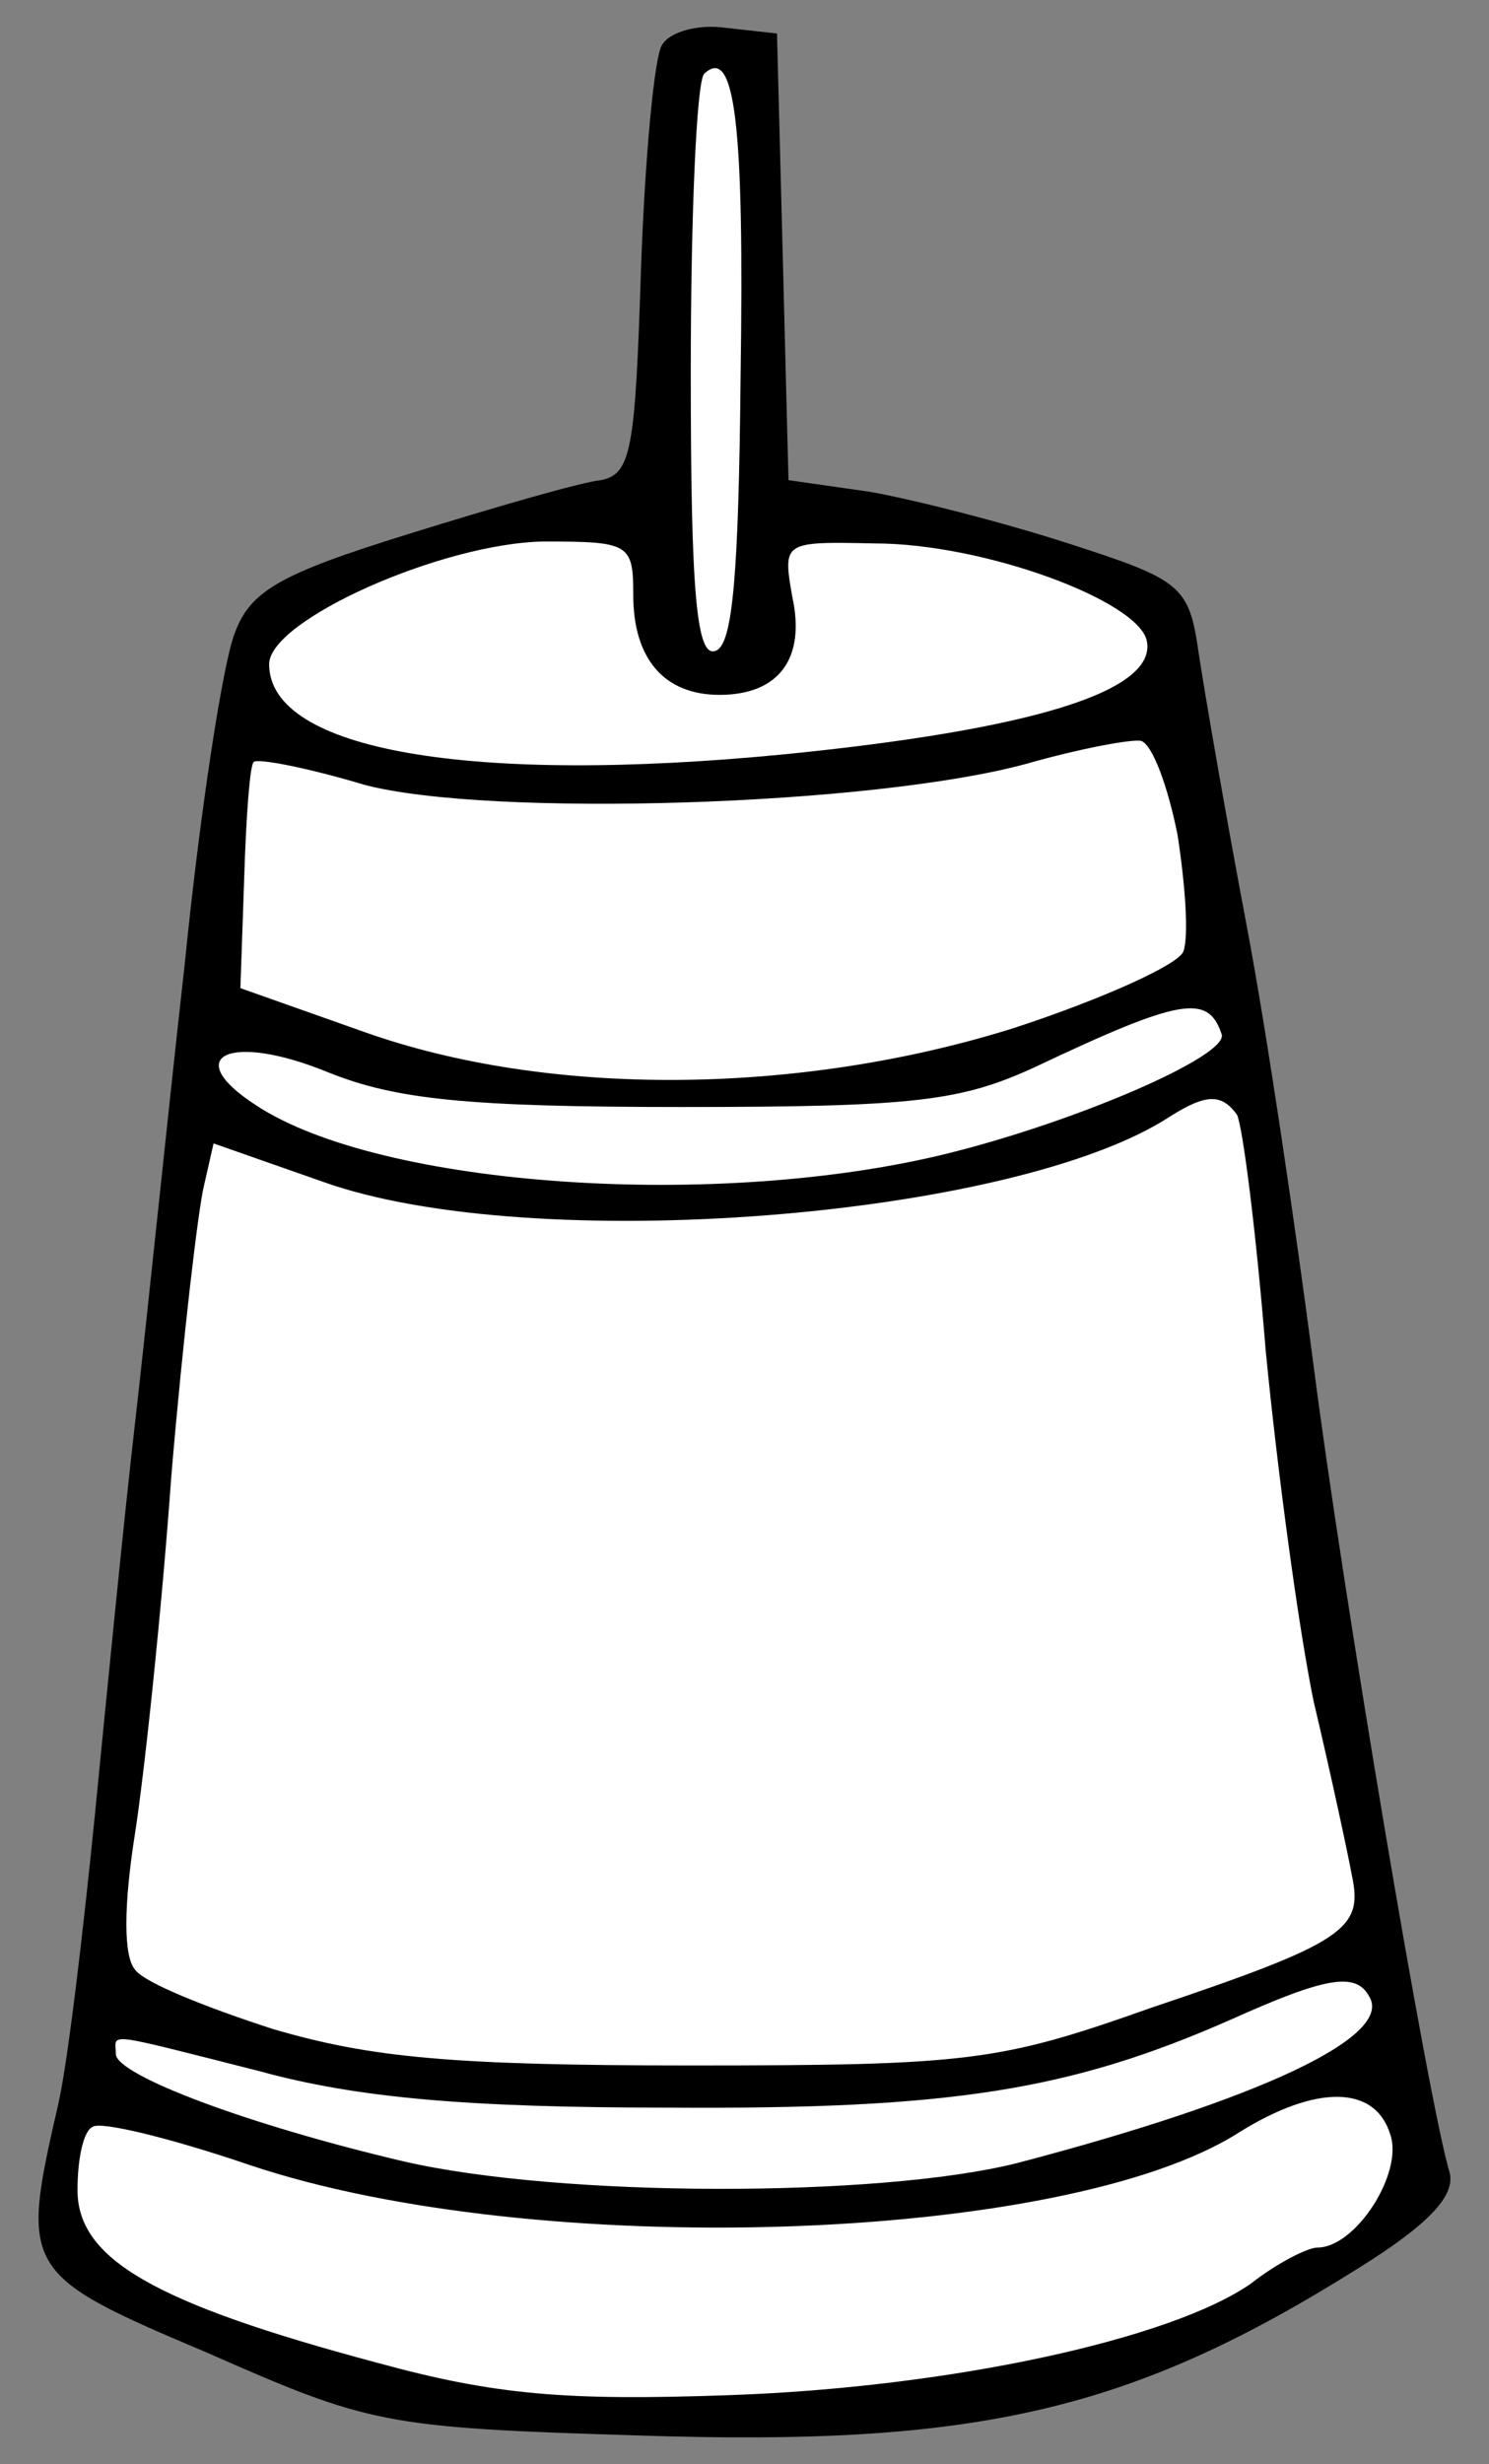
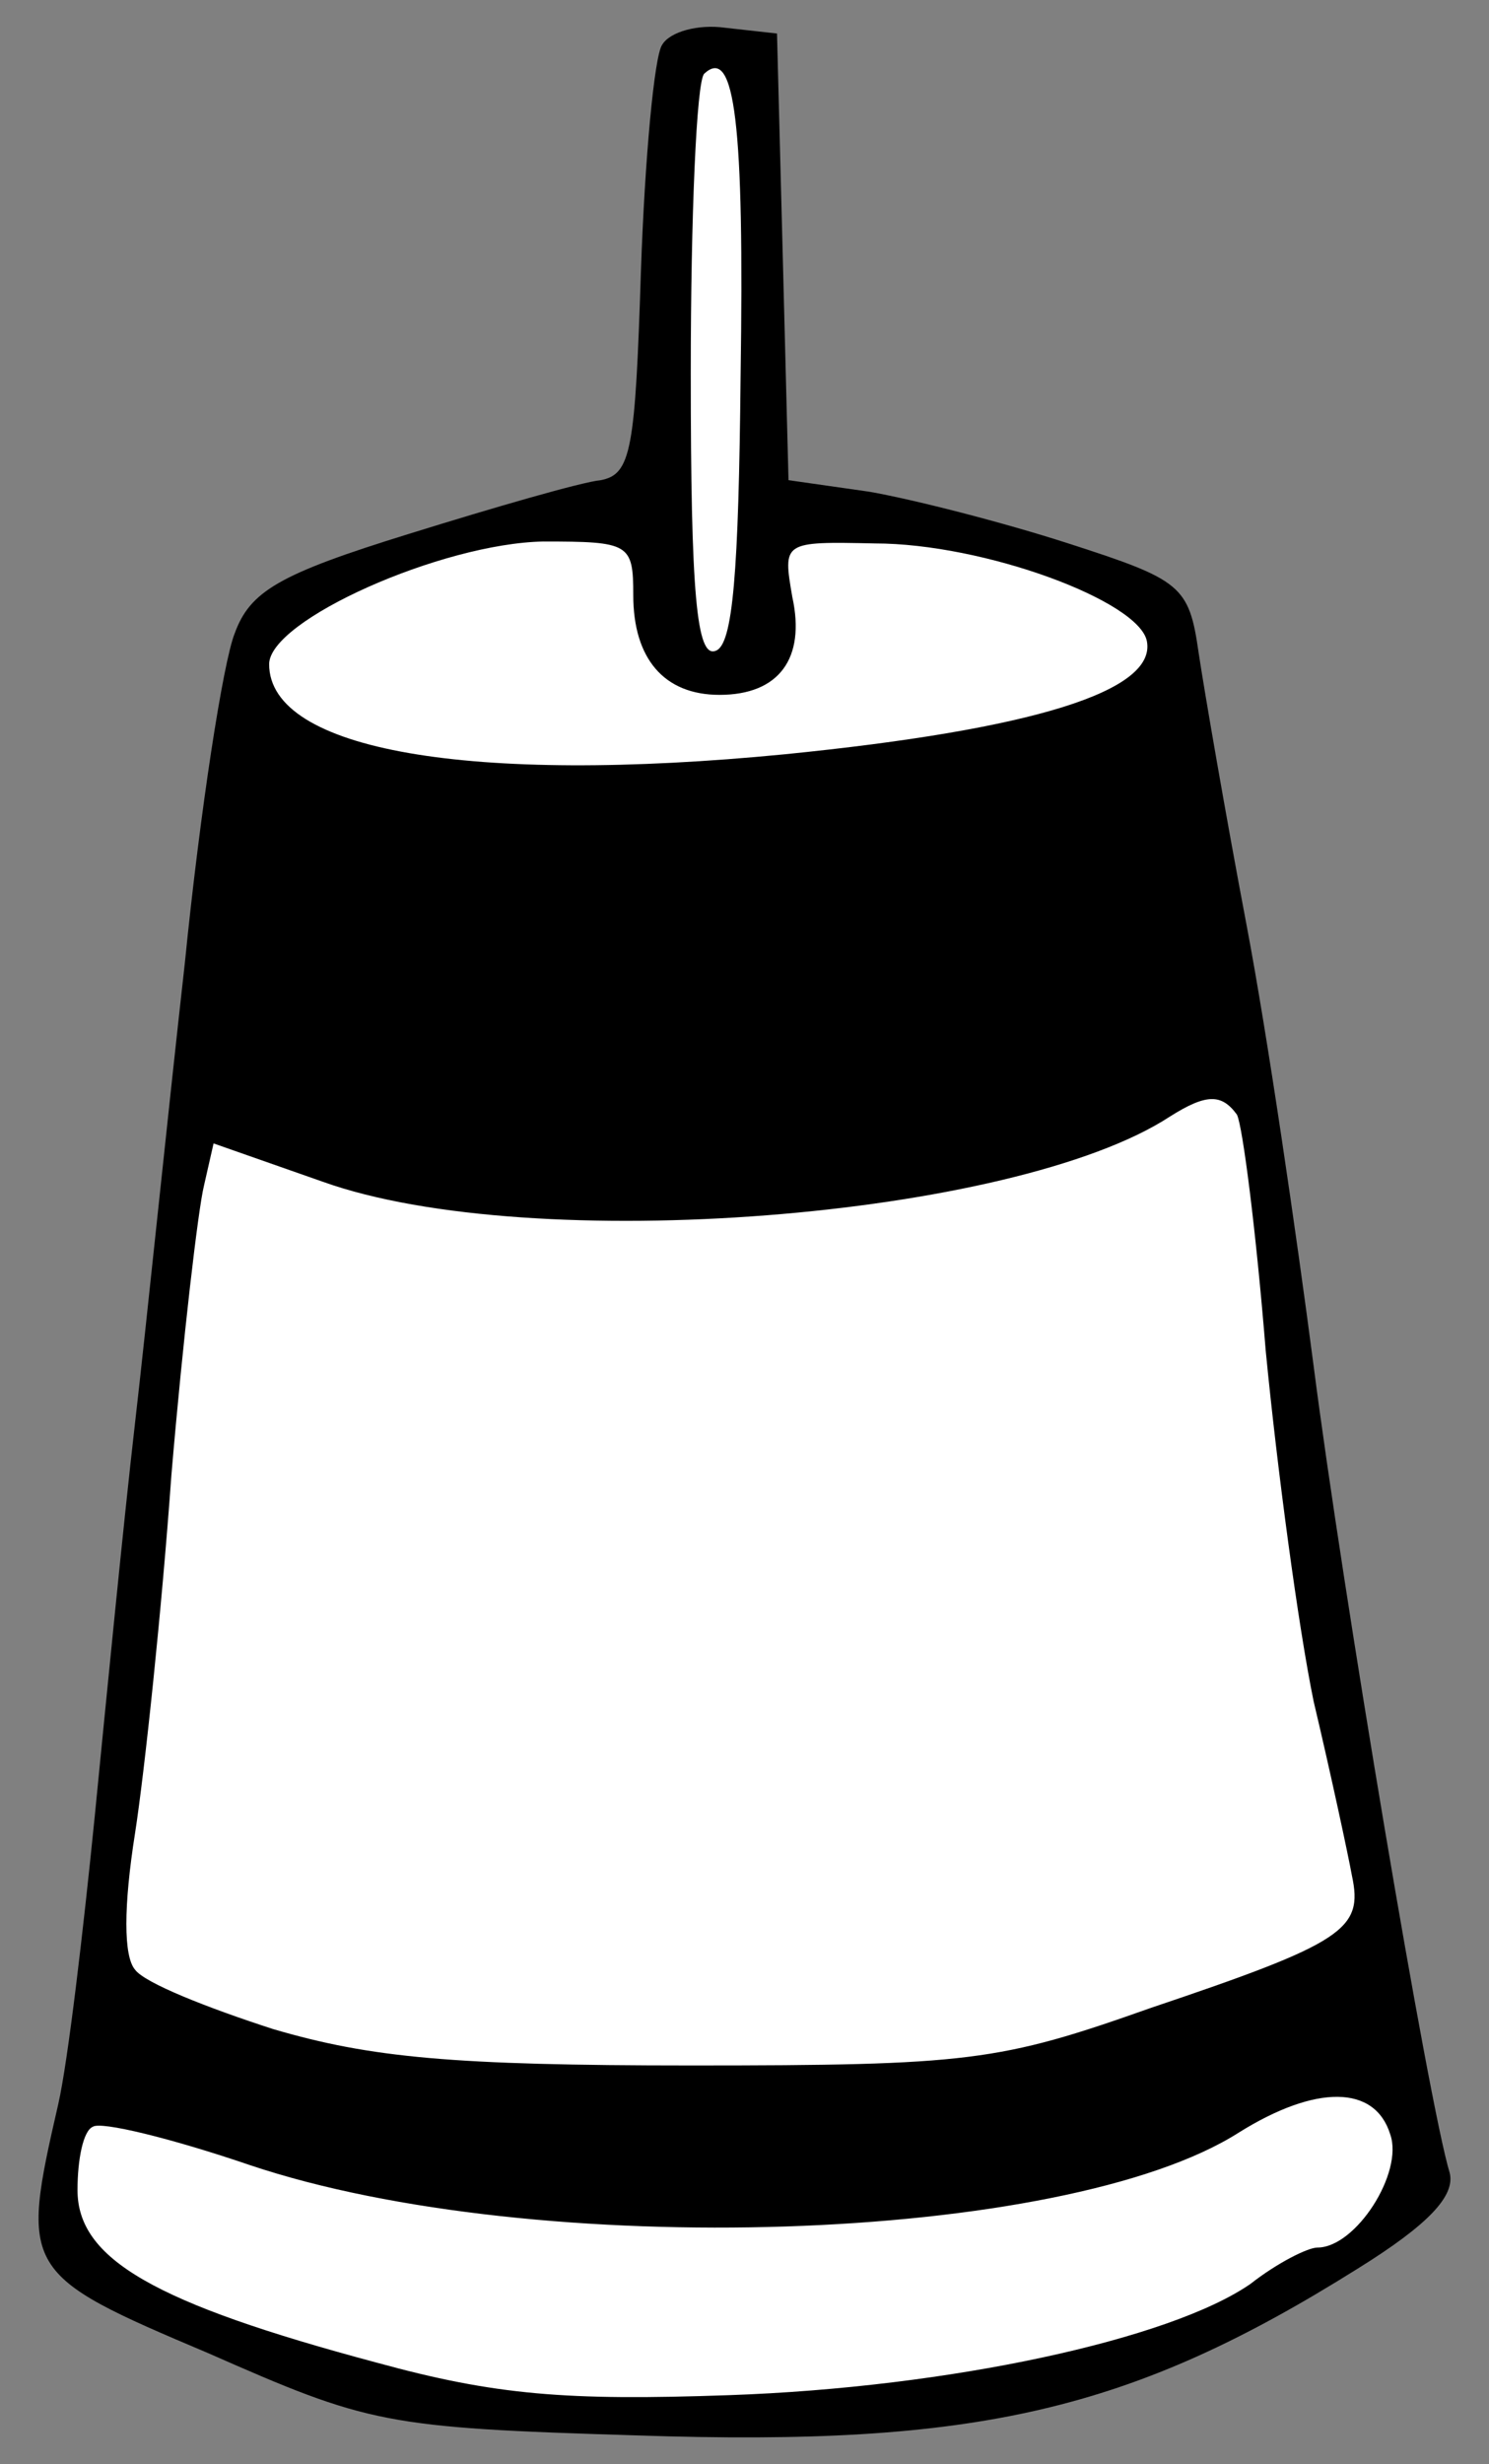
<svg xmlns="http://www.w3.org/2000/svg" version="1.1" viewBox="81 60.958 202.5 335.042" width="202.5" height="335.042">
  <rect x="81" y="60.958" width="202.5" height="335.042" fill="#808080" stroke="none" />
  <defs>
    <clipPath id="artboard_clip_path">
      <path d="M 81 60.958 L 283.5 60.958 L 283.5 396 L 81 396 Z" />
    </clipPath>
  </defs>
  <g id="Churn,_Butter_(1)" stroke="none" stroke-opacity="1" fill-opacity="1" stroke-dasharray="none" fill="none">
    <title>Churn, Butter (1)</title>
    <g id="Churn,_Butter_(1)_Layer_2" clip-path="url(#artboard_clip_path)">
      <title>Layer 2</title>
      <g id="Group_3">
        <g id="Graphic_11">
          <path d="M 171.032 67.081 C 169.99 68.645 168.687 82.458 168.165 97.835 C 167.383 122.074 166.862 125.462 162.692 126.244 C 160.086 126.505 148.357 129.893 136.629 133.542 C 118.906 139.015 114.997 141.361 112.912 147.095 C 111.348 151.004 108.22 171.073 106.135 191.923 C 103.79 212.774 100.923 240.922 99.359 254.475 C 97.795 268.028 95.449 292.006 93.886 307.904 C 92.322 323.542 90.237 341.265 88.934 346.999 C 83.721 369.674 83.982 370.195 109.263 380.881 C 131.156 390.524 133.241 391.045 167.644 392.088 C 214.036 393.652 234.887 388.7 265.641 369.413 C 275.285 363.419 278.934 359.509 278.152 356.382 C 275.285 346.999 263.556 277.15 259.647 246.656 C 257.301 228.672 253.392 201.827 250.525 186.711 C 247.658 171.594 244.791 154.914 244.009 149.701 C 242.706 140.579 241.663 139.797 226.286 134.845 C 217.425 131.978 205.175 128.851 199.18 127.808 L 188.234 126.244 L 187.452 95.75 L 186.67 65.517 L 179.633 64.735 C 175.984 64.214 172.075 65.257 171.032 67.081 Z" fill="black" />
        </g>
        <g id="Graphic_10">
          <path d="M 181.718 112.17 C 181.458 138.755 180.676 148.659 178.33 149.44 C 175.724 150.483 174.942 141.621 174.942 111.649 C 174.942 90.277 175.724 72.033 176.766 70.99 C 180.936 67.081 182.239 77.767 181.718 112.17 Z" fill="#FFFFFF" />
        </g>
        <g id="Graphic_9">
          <path d="M 167.123 141.882 C 167.123 150.483 171.293 155.435 178.851 155.435 C 186.931 155.435 190.58 150.483 188.755 142.143 C 187.452 134.584 187.452 134.584 199.962 134.845 C 214.818 134.845 235.929 142.664 236.972 148.137 C 238.275 154.914 221.595 160.126 187.713 163.514 C 144.969 167.685 117.603 162.993 117.603 151.265 C 117.603 145.27 141.06 134.845 154.873 134.584 C 166.602 134.584 167.123 134.845 167.123 141.882 Z" fill="#FFFFFF" />
        </g>
        <g id="Graphic_8">
-           <path d="M 241.142 174.461 C 242.185 181.237 242.706 188.274 241.924 190.359 C 241.142 192.184 230.717 196.875 218.728 200.785 C 189.537 209.907 155.655 210.167 130.635 201.306 L 113.694 195.311 L 114.215 180.195 C 114.475 171.855 114.997 164.818 115.518 164.557 C 116.039 164.036 122.816 165.339 130.635 167.685 C 147.576 172.115 199.441 170.552 220.552 164.818 C 227.85 162.733 234.887 161.429 236.19 161.69 C 237.754 162.211 239.839 167.945 241.142 174.461 Z" fill="#FFFFFF" />
-         </g>
+           </g>
        <g id="Graphic_7">
-           <path d="M 247.137 201.567 C 248.179 204.434 227.85 213.295 210.127 217.726 C 178.851 225.545 132.72 222.417 115.779 211.21 C 105.353 204.434 112.39 201.306 125.683 206.779 C 134.805 210.428 144.448 211.471 173.639 211.471 C 205.436 211.471 211.691 210.689 221.855 205.997 C 241.663 196.615 245.312 196.093 247.137 201.567 Z" fill="#FFFFFF" />
-         </g>
+           </g>
        <g id="Graphic_6">
          <path d="M 249.222 212.513 C 250.004 214.077 251.828 228.412 253.131 244.571 C 254.695 260.73 257.562 282.102 259.647 292.266 C 261.993 302.17 264.338 313.117 264.86 315.984 C 266.423 323.281 263.817 325.106 237.493 333.967 C 216.903 341.265 212.733 341.786 174.942 341.786 C 142.624 341.786 131.416 340.744 118.124 336.834 C 109.263 333.967 100.662 330.579 99.359 328.755 C 97.795 326.93 97.795 320.154 99.359 310.25 C 100.662 301.91 103.008 279.756 104.311 261.512 C 105.875 243.007 107.96 225.284 108.742 222.156 L 110.045 216.423 L 124.901 221.635 C 153.309 231.8 218.988 226.587 240.1 212.774 C 245.052 209.646 247.137 209.646 249.222 212.513 Z" fill="#FFFFFF" />
        </g>
        <g id="Graphic_5">
-           <path d="M 267.205 332.403 C 270.593 337.877 252.089 346.478 219.249 355.078 C 200.484 359.77 157.219 359.77 135.847 354.818 C 114.736 349.866 96.752 343.089 96.752 340.222 C 96.752 337.355 94.667 337.095 116.3 342.568 C 129.592 346.217 144.709 347.52 171.814 347.52 C 210.388 347.781 226.547 345.174 248.44 335.531 C 261.211 329.797 265.381 329.015 267.205 332.403 Z" fill="#FFFFFF" />
-         </g>
+           </g>
        <g id="Graphic_4">
          <path d="M 270.072 351.169 C 271.897 356.382 265.381 366.546 260.168 366.546 C 258.865 366.546 254.695 368.631 251.046 371.498 C 240.1 379.056 210.127 385.572 180.154 386.615 C 158.001 387.397 148.357 386.615 132.198 382.184 C 101.965 374.104 91.54 368.11 91.54 358.727 C 91.54 354.557 92.322 350.648 93.625 350.126 C 94.667 349.344 104.311 351.69 114.997 355.339 C 153.831 368.371 225.765 366.025 249.482 350.908 C 259.908 344.392 267.987 344.392 270.072 351.169 Z" fill="#FFFFFF" />
        </g>
      </g>
    </g>
  </g>
</svg>